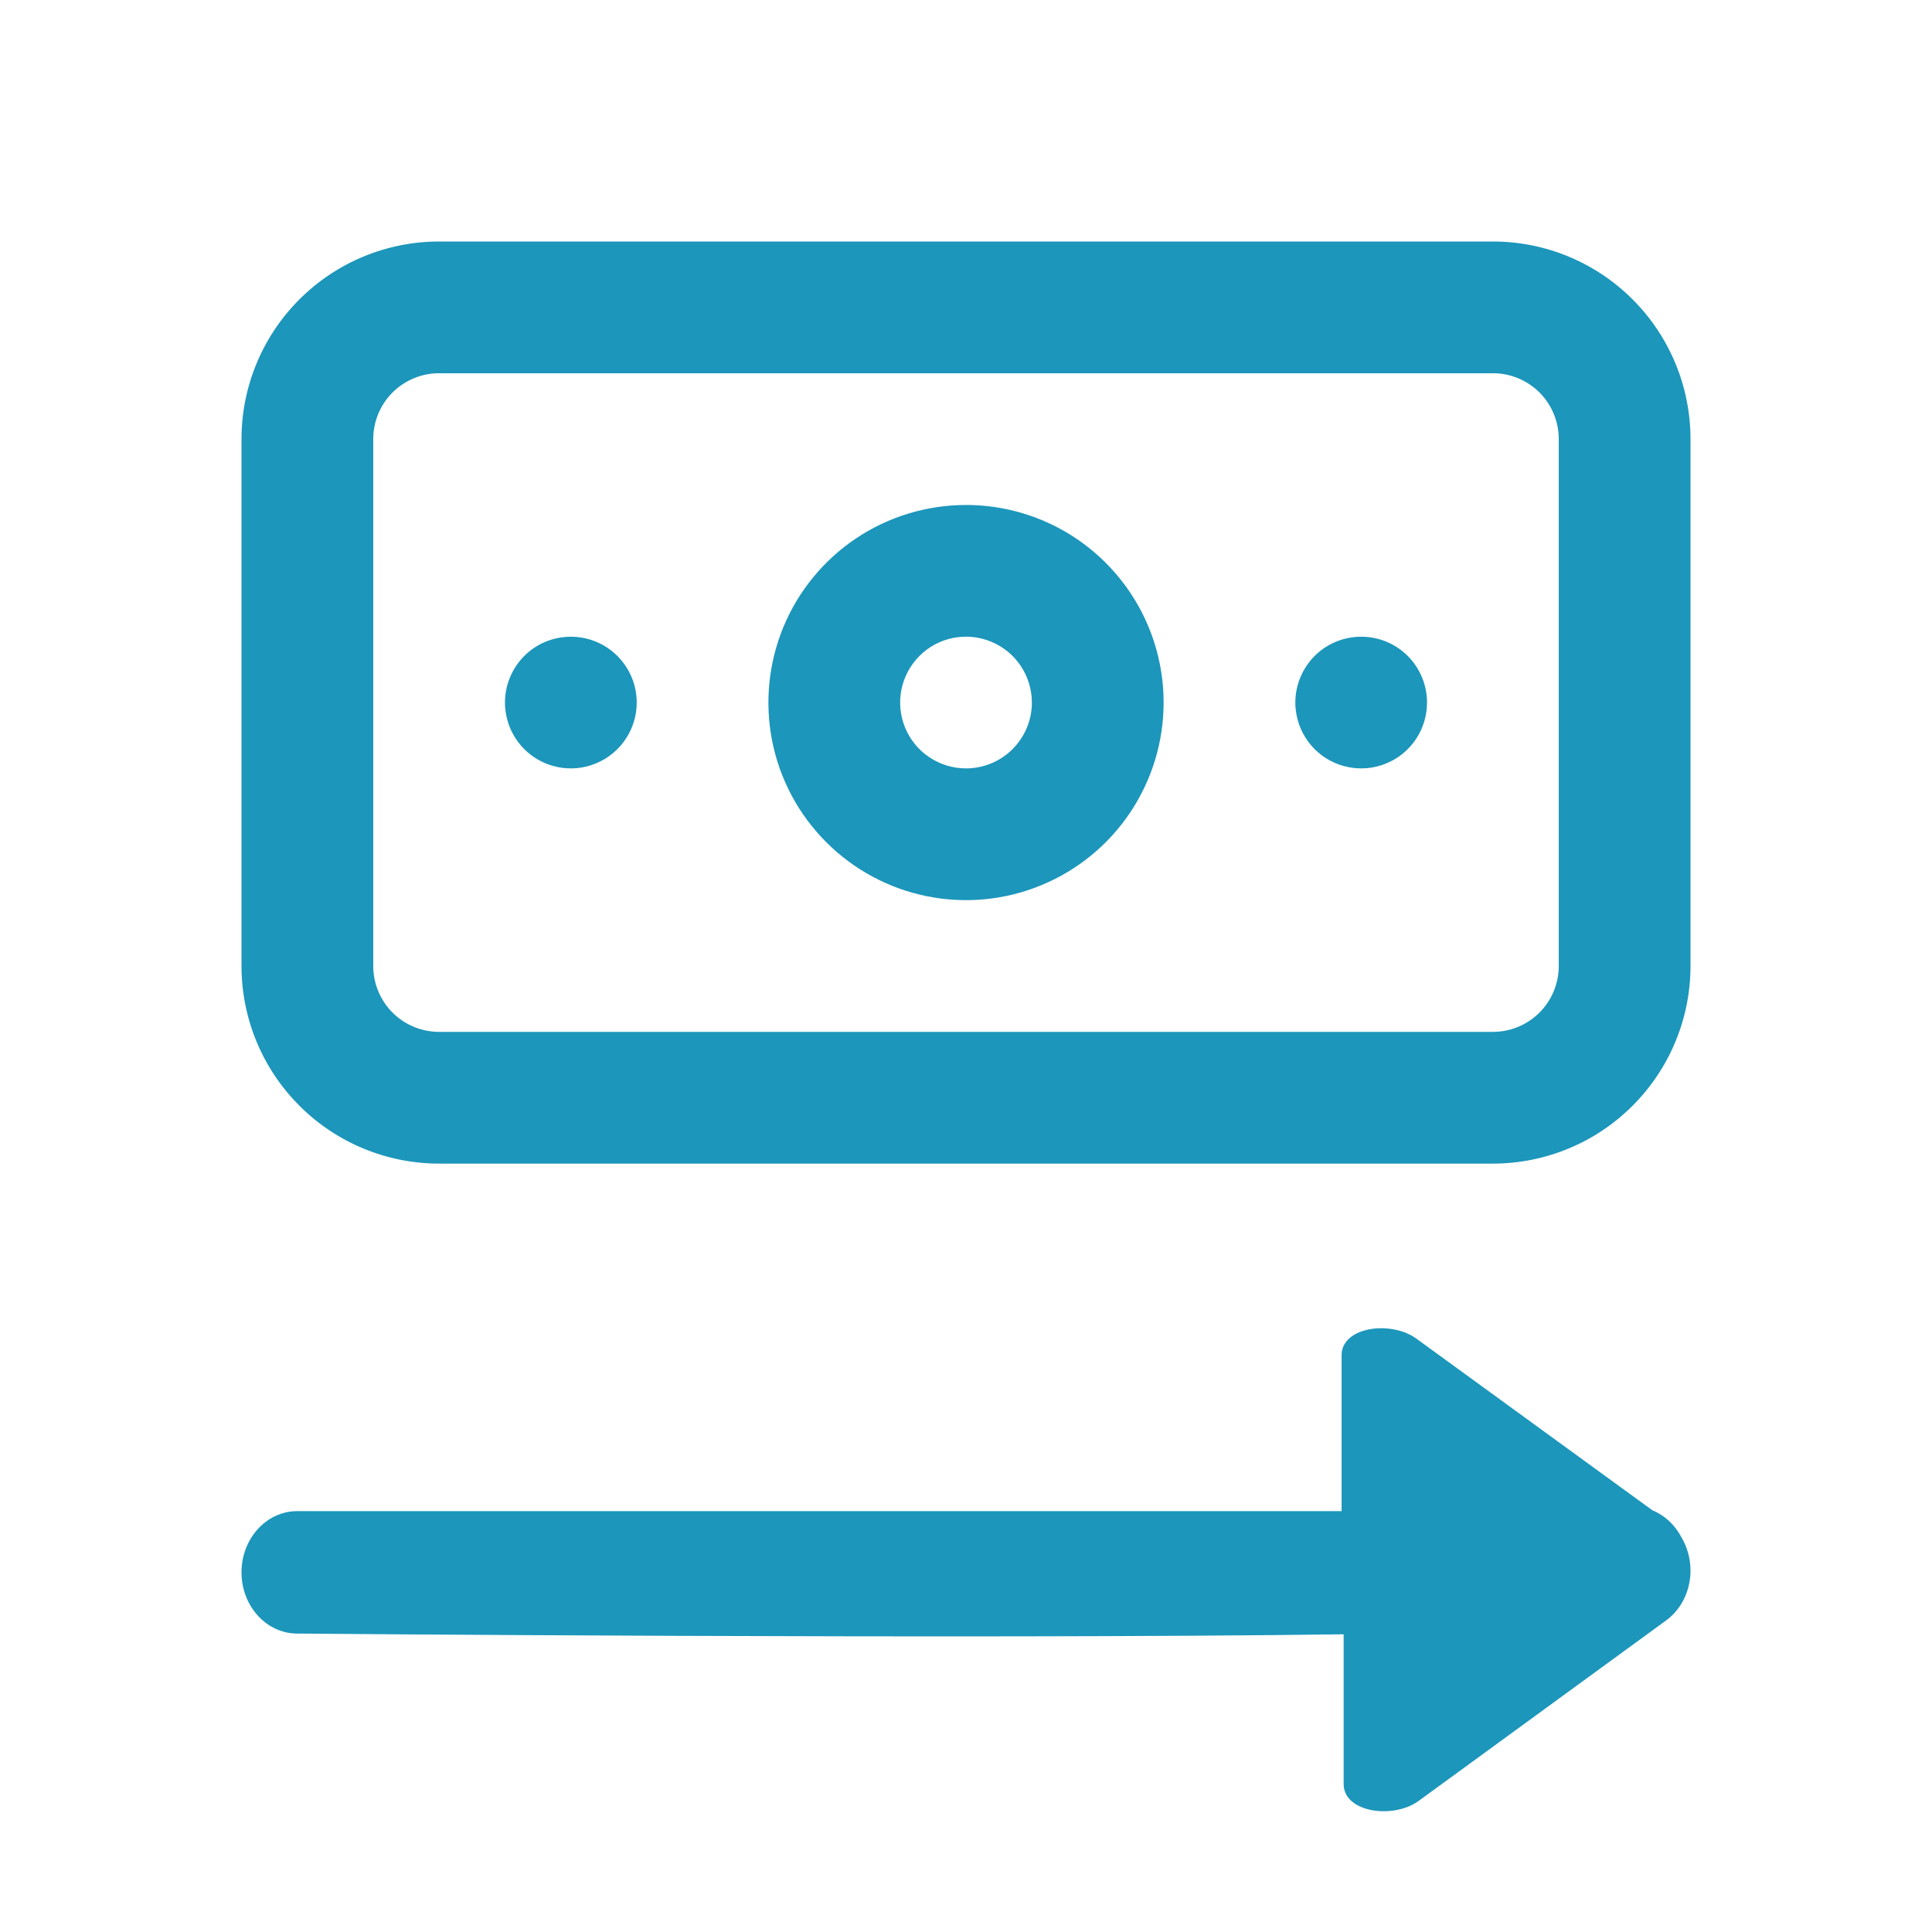
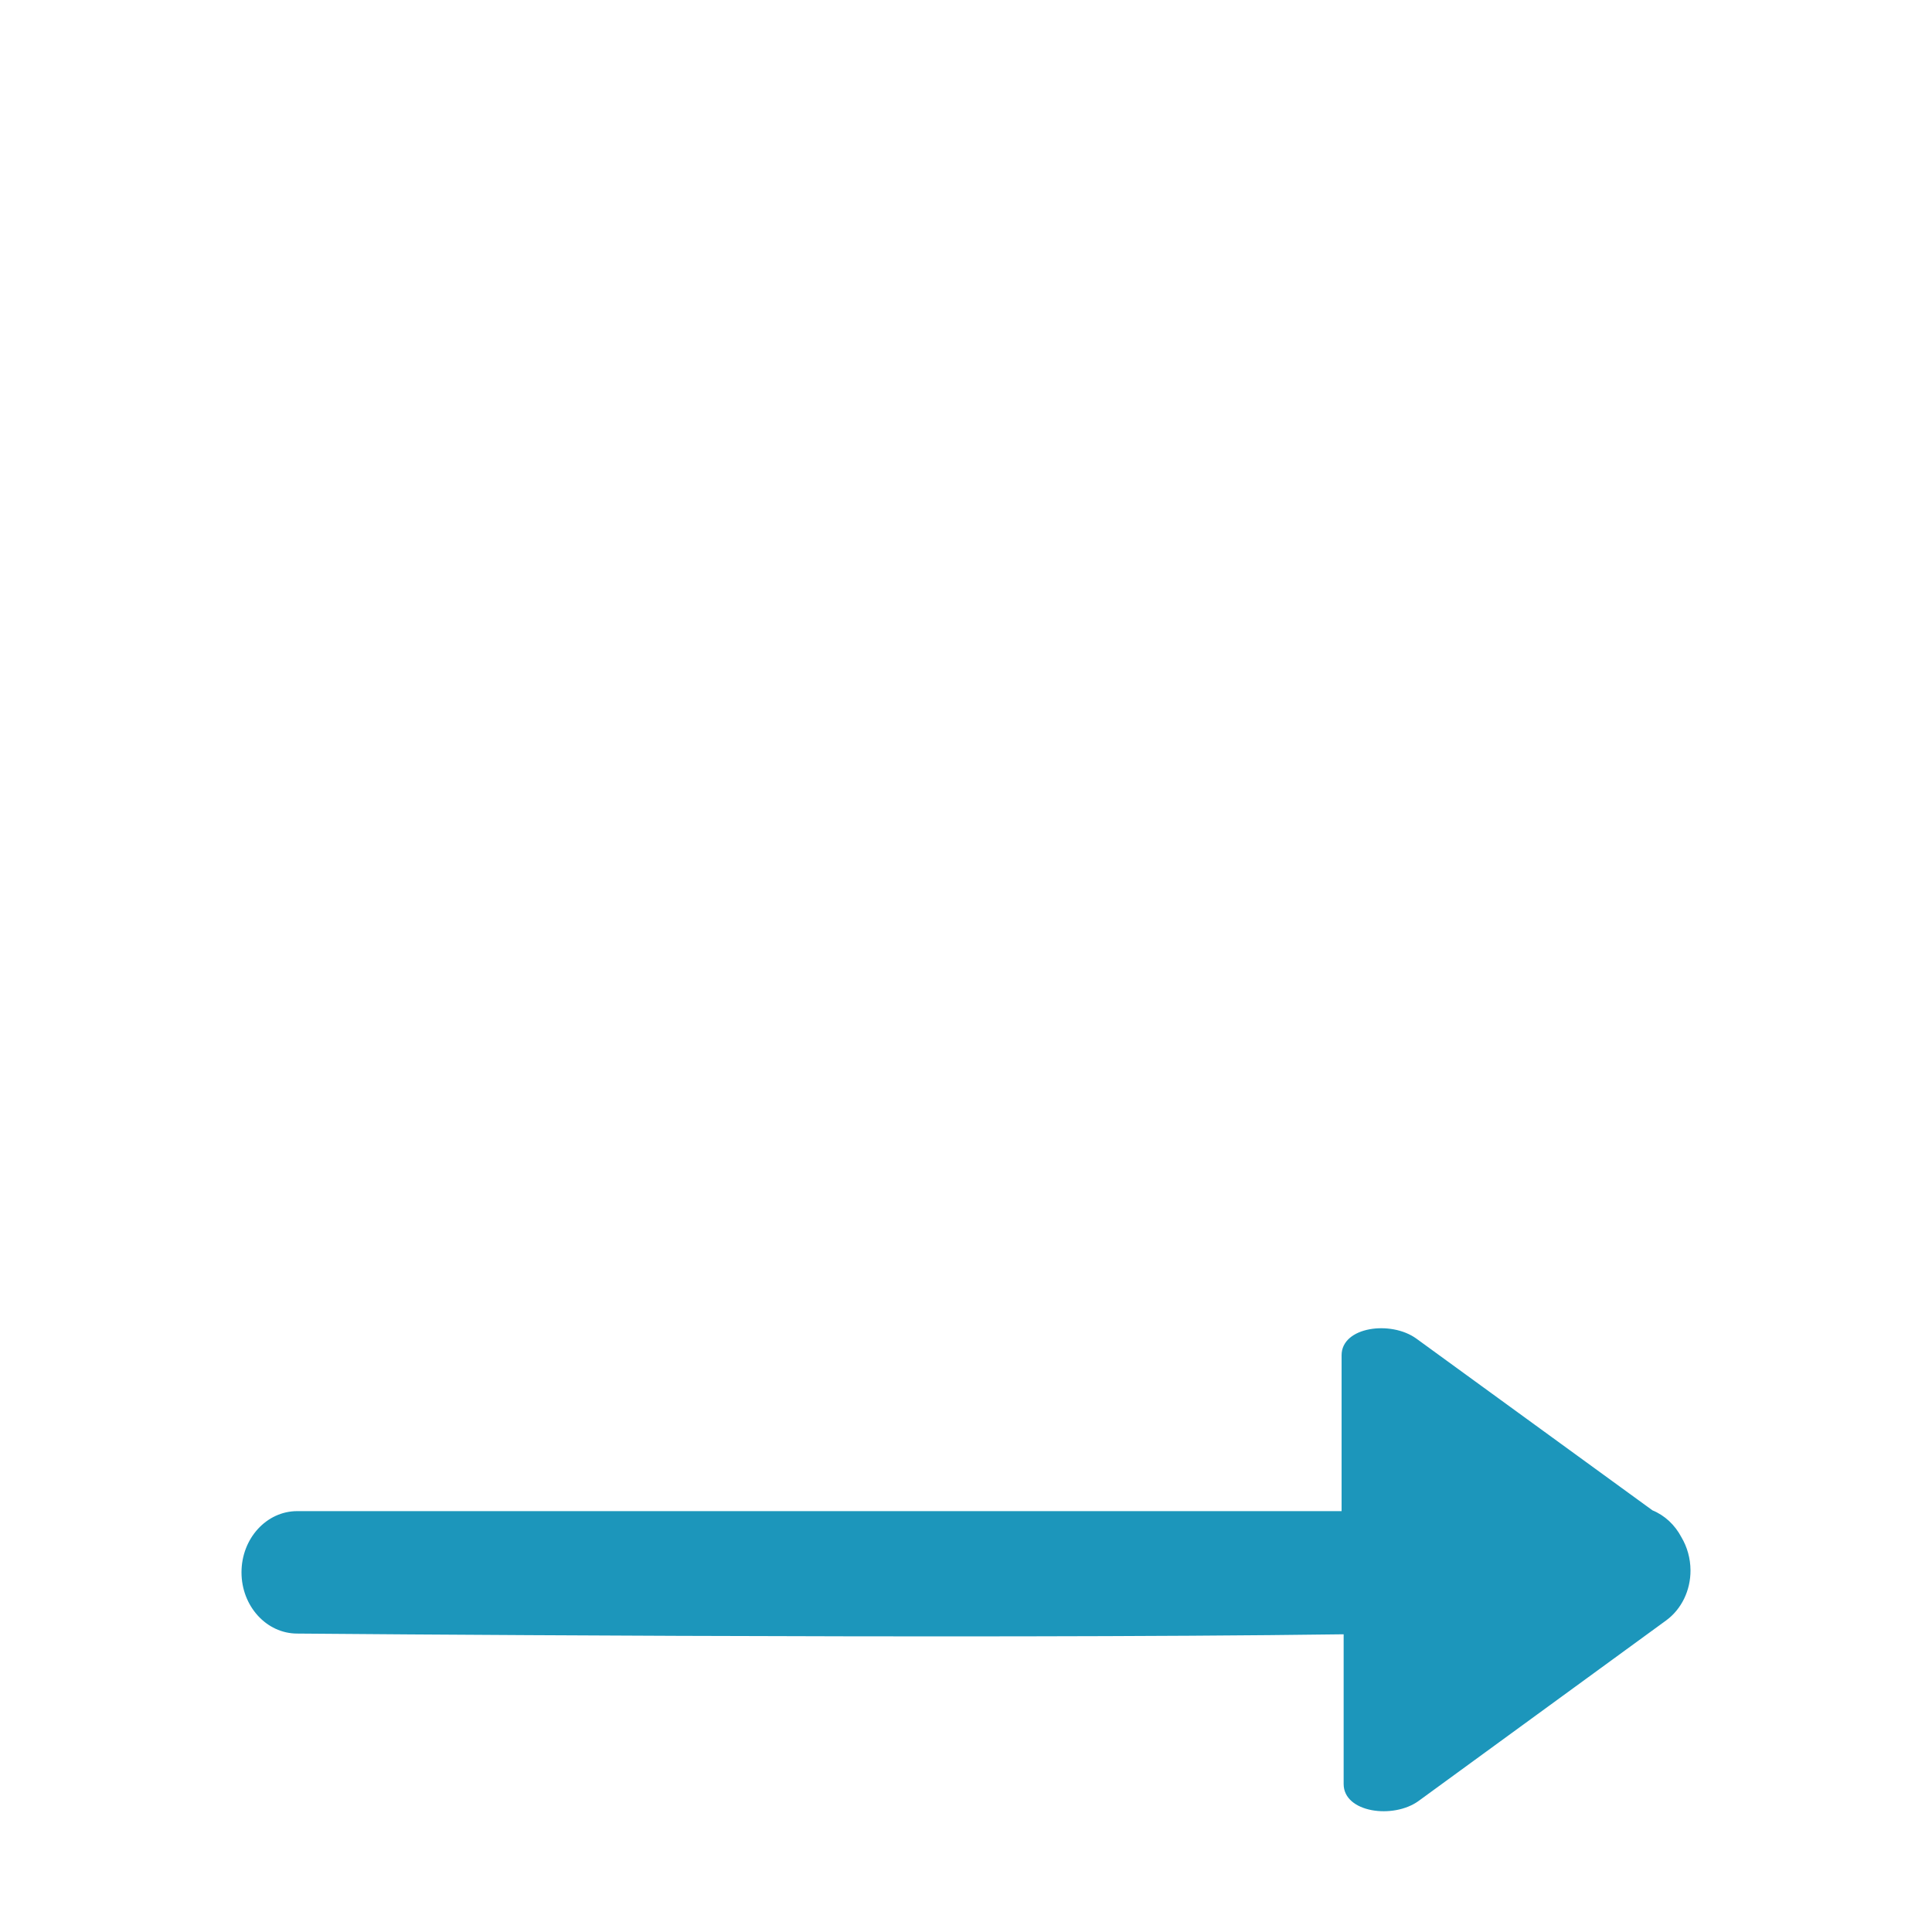
<svg xmlns="http://www.w3.org/2000/svg" width="32" height="32" viewBox="0 0 32 32" fill="none">
-   <path d="M9.455 10.546C9.239 10.546 9.028 10.609 8.848 10.729C8.669 10.849 8.529 11.02 8.447 11.219C8.364 11.418 8.342 11.638 8.385 11.849C8.427 12.061 8.531 12.255 8.683 12.408C8.836 12.56 9.03 12.664 9.242 12.706C9.453 12.748 9.673 12.727 9.872 12.644C10.071 12.562 10.242 12.422 10.362 12.242C10.482 12.063 10.546 11.852 10.546 11.636C10.546 11.347 10.431 11.07 10.226 10.865C10.021 10.66 9.744 10.546 9.455 10.546ZM24.727 4H7.273C6.405 4 5.572 4.345 4.959 4.959C4.345 5.572 4 6.405 4 7.273V16C4 16.868 4.345 17.7 4.959 18.314C5.572 18.928 6.405 19.273 7.273 19.273H24.727C25.595 19.273 26.428 18.928 27.041 18.314C27.655 17.7 28 16.868 28 16V7.273C28 6.405 27.655 5.572 27.041 4.959C26.428 4.345 25.595 4 24.727 4ZM25.818 16C25.818 16.289 25.703 16.567 25.499 16.771C25.294 16.976 25.017 17.091 24.727 17.091H7.273C6.983 17.091 6.706 16.976 6.501 16.771C6.297 16.567 6.182 16.289 6.182 16V7.273C6.182 6.983 6.297 6.706 6.501 6.501C6.706 6.297 6.983 6.182 7.273 6.182H24.727C25.017 6.182 25.294 6.297 25.499 6.501C25.703 6.706 25.818 6.983 25.818 7.273V16ZM16 8.364C15.353 8.364 14.72 8.556 14.182 8.915C13.644 9.275 13.224 9.786 12.976 10.384C12.729 10.982 12.664 11.64 12.79 12.275C12.916 12.91 13.228 13.493 13.686 13.95C14.143 14.408 14.727 14.72 15.361 14.846C15.996 14.973 16.654 14.908 17.252 14.66C17.85 14.412 18.362 13.993 18.721 13.455C19.081 12.916 19.273 12.284 19.273 11.636C19.273 10.768 18.928 9.936 18.314 9.322C17.7 8.708 16.868 8.364 16 8.364ZM16 12.727C15.784 12.727 15.573 12.663 15.394 12.543C15.214 12.424 15.075 12.253 14.992 12.054C14.91 11.854 14.888 11.635 14.93 11.424C14.972 11.212 15.076 11.018 15.229 10.865C15.381 10.712 15.576 10.608 15.787 10.566C15.999 10.524 16.218 10.546 16.418 10.629C16.617 10.711 16.787 10.851 16.907 11.03C17.027 11.21 17.091 11.421 17.091 11.636C17.091 11.926 16.976 12.203 16.771 12.408C16.567 12.612 16.289 12.727 16 12.727ZM22.546 10.546C22.33 10.546 22.119 10.609 21.939 10.729C21.76 10.849 21.62 11.02 21.538 11.219C21.455 11.418 21.433 11.638 21.476 11.849C21.518 12.061 21.622 12.255 21.774 12.408C21.927 12.56 22.121 12.664 22.333 12.706C22.544 12.748 22.764 12.727 22.963 12.644C23.162 12.562 23.333 12.422 23.453 12.242C23.572 12.063 23.636 11.852 23.636 11.636C23.636 11.347 23.521 11.07 23.317 10.865C23.112 10.66 22.835 10.546 22.546 10.546Z" fill="#1C96BB" />
  <path fill-rule="evenodd" clip-rule="evenodd" d="M22.255 27.069C16.006 27.154 4.923 27.057 4.923 27.057C4.413 27.057 4 26.602 4 26.043C4 25.483 4.413 25.029 4.923 25.029H22.221V22.447C22.221 21.974 23.039 21.866 23.46 22.172L27.37 25.016C27.573 25.099 27.743 25.258 27.85 25.462C27.945 25.622 27.999 25.812 28 26.008C28.002 26.342 27.851 26.653 27.597 26.839L23.497 29.829C23.079 30.134 22.255 30.024 22.255 29.549V27.069Z" fill="#1C96BB" />
</svg>